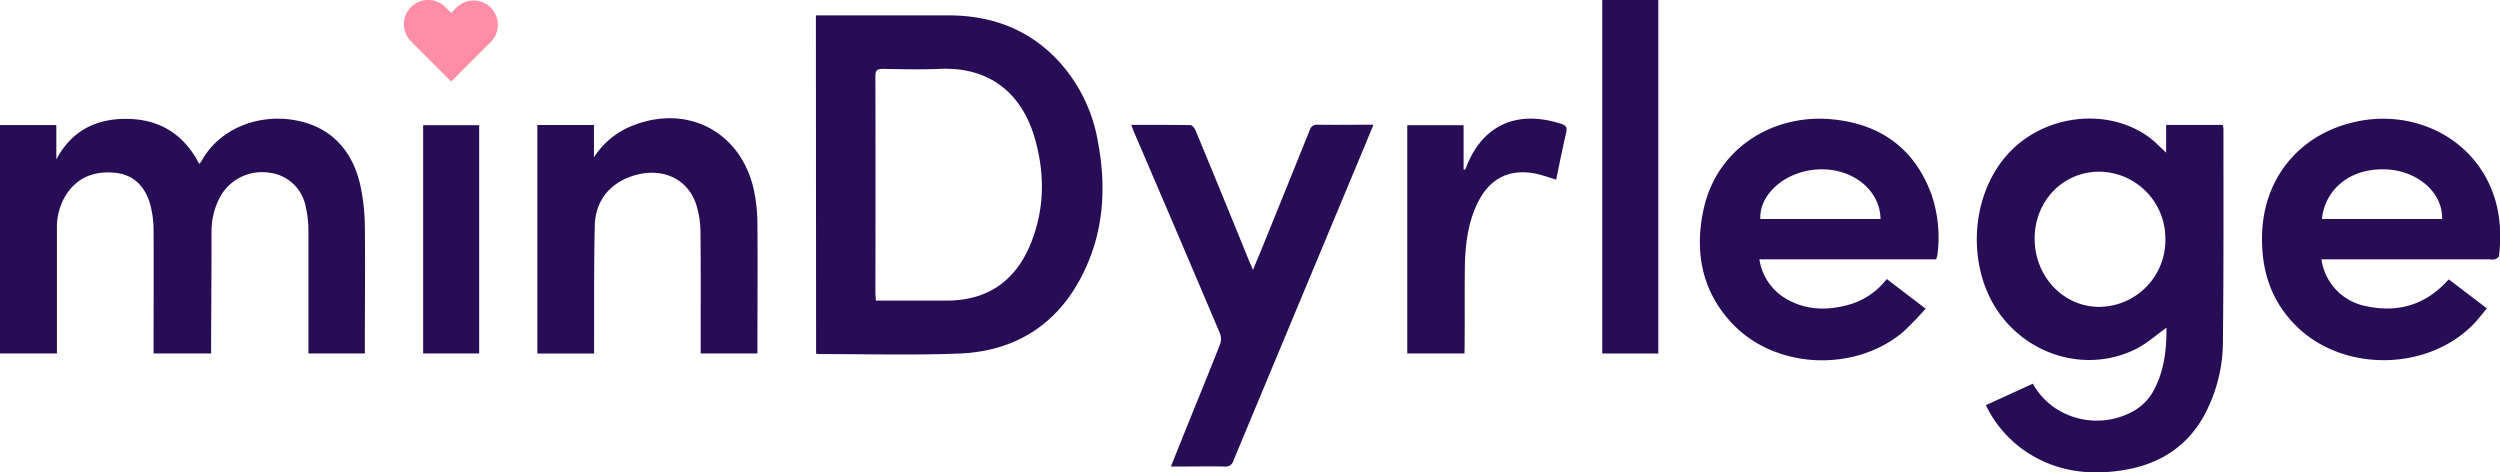
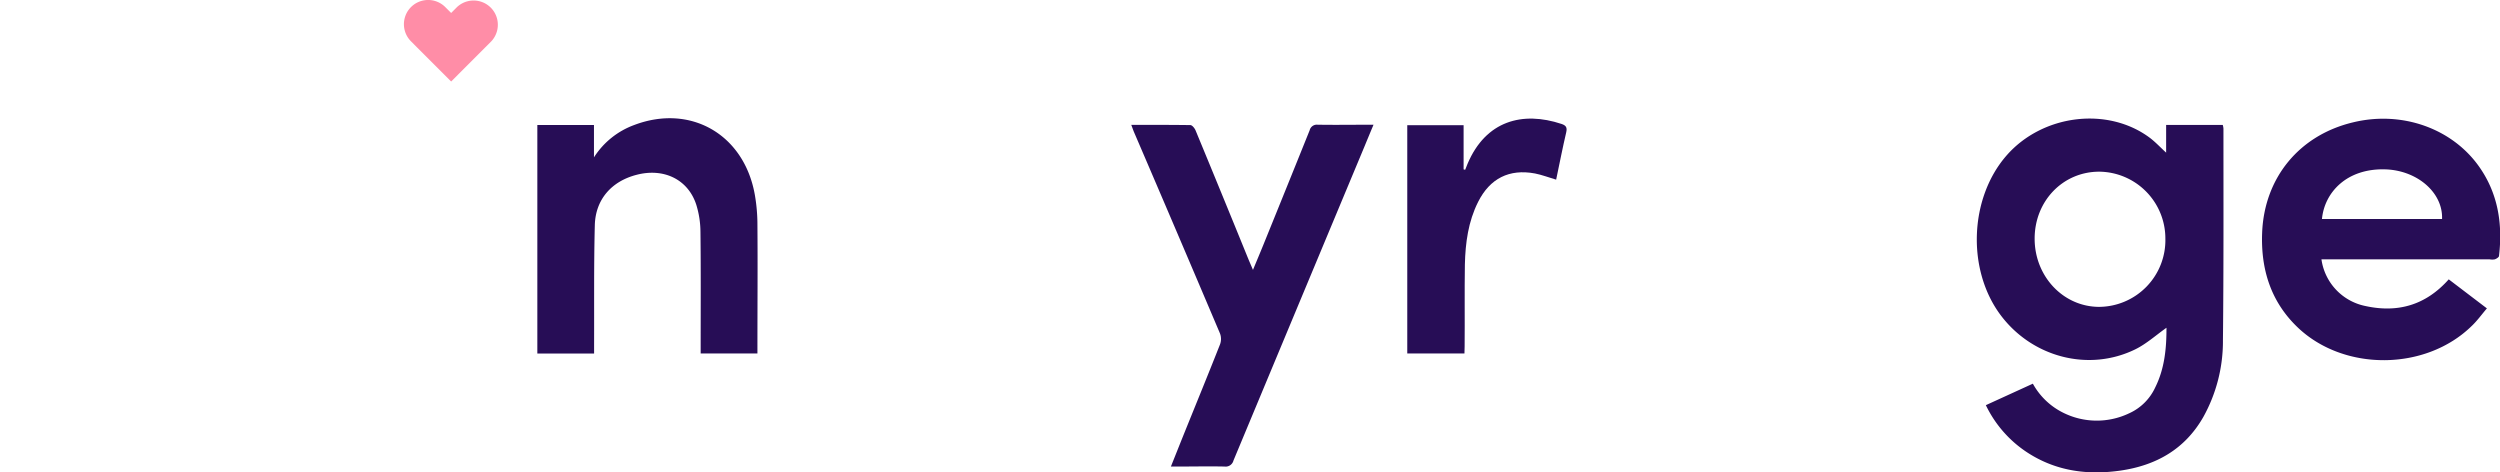
<svg xmlns="http://www.w3.org/2000/svg" id="Layer_1" data-name="Layer 1" viewBox="0 0 589.76 111.39">
  <defs>
    <style>.cls-1{fill:#270d56;}.cls-2{fill:#ff8da7;}</style>
  </defs>
  <title>minDyrlege</title>
-   <path class="cls-1" d="M192.71,3.24h1.51c9.94,0,19.88,0,29.82,0,9.68,0,18.27,3,25.18,10a37.35,37.35,0,0,1,10,19.66c2.1,11,1.41,21.66-3.73,31.72-6,11.77-16,17.9-29.07,18.4-10.94.41-21.91.11-32.86.12a5.6,5.6,0,0,1-.8-.11Zm14.15,67.28h1.64c5,0,10.05,0,15.07,0,9.46,0,16.06-4.47,19.68-13.11,3.46-8.27,3.54-16.81,1.06-25.33-2.68-9.17-9.37-16.77-22.4-16.22-4.45.19-8.92.08-13.39,0-1.4,0-1.78.38-1.77,1.78q.06,25.56,0,51.13C206.78,69.3,206.83,69.85,206.86,70.52Z" transform="translate(-0.24 0.39)" />
  <path class="cls-1" d="M468.71,95.19l11.09-5.07a16.53,16.53,0,0,0,7.09,6.82,17.73,17.73,0,0,0,15.58.19,12.36,12.36,0,0,0,6.17-6.07c2.29-4.56,2.69-9.46,2.68-14.13-2.41,1.69-4.68,3.77-7.34,5.08-11,5.4-24.36,1.89-31.81-8.1-7.95-10.66-7.35-27.46,1.33-37.51,8.48-9.82,24-11.76,34-4.2,1.29,1,2.39,2.18,3.74,3.42V29.09H524.6a4.24,4.24,0,0,1,.16.85c0,16.64.06,33.29-.12,49.93A36.75,36.75,0,0,1,520,98c-4.34,7.6-11.15,11.42-19.59,12.63-8.1,1.16-15.78,0-22.65-4.77A27.59,27.59,0,0,1,468.71,95.19Zm42.35-39.3a15.76,15.76,0,0,0-15.6-15.78c-8.56,0-15.25,6.91-15.24,15.82S487,72,495.46,72A15.74,15.74,0,0,0,511.06,55.89Z" transform="translate(-0.24 0.39)" />
-   <path class="cls-1" d="M86.33,83H73V81.3c0-9.08,0-18.16,0-27.24a25.73,25.73,0,0,0-.68-5.87,9.89,9.89,0,0,0-8.51-7.83,11.27,11.27,0,0,0-11.52,5.48,17.12,17.12,0,0,0-2.15,8.76c0,8.82-.07,17.65-.1,26.48,0,.6,0,1.2,0,1.92H36.47V81.21c0-9,.05-18.06,0-27.09a23.57,23.57,0,0,0-.84-6.44c-1.18-4-3.75-6.81-8.08-7.29-4.82-.53-9,.92-11.72,5.17a14.35,14.35,0,0,0-2.16,8c0,9.18,0,18.37,0,27.55V83H.24V29.11H13.53v8.1c3.7-6.95,9.68-9.75,17.11-9.55s13.11,3.77,16.6,10.63a5.42,5.42,0,0,0,.51-.65C52,29.91,61.21,26.37,70,28c8.22,1.51,13.66,7.09,15.42,16.15a48.72,48.72,0,0,1,.89,8.6c.1,9.69,0,19.39,0,29.08Z" transform="translate(-0.24 0.39)" />
  <path class="cls-1" d="M547.88,60.79a13.08,13.08,0,0,0,10.32,11c7.65,1.69,14.26-.16,19.71-6.28l9,6.85c-1.27,1.48-2.35,3-3.64,4.2-10.85,10.56-30.07,10.72-41,.28-6.36-6.07-8.73-13.76-8.38-22.37.53-13,8.83-23,21.46-26,11.44-2.78,23.33,1.37,29.75,10.49,4.45,6.33,5.55,13.49,4.67,21,0,.32-.58.68-1,.83a3.19,3.19,0,0,1-1.2,0H547.88Zm28.45-9.52c.25-6.23-5.9-11.53-13.5-11.71-9-.22-14.23,5.43-14.83,11.71Z" transform="translate(-0.24 0.39)" />
-   <path class="cls-1" d="M457,60.79H415.29a13,13,0,0,0,5.61,8.87c4.74,3.09,9.91,3.31,15.22,1.91a17.23,17.23,0,0,0,9.22-6.14l9.16,7A75.12,75.12,0,0,1,449.1,78c-11.43,9.51-30,8.68-40.15-2-7.27-7.64-9-17-6.83-27,3.14-14.52,16.49-22.6,30.38-21.24,11.35,1.11,19.42,6.86,23.4,17.78a31.24,31.24,0,0,1,1.39,14.11C457.25,60,457.12,60.32,457,60.79Zm-13.14-9.51c-.08-6.75-6.44-11.92-14.29-11.72s-14.34,5.68-14.06,11.72Z" transform="translate(-0.24 0.39)" />
  <path class="cls-1" d="M267.11,29.06c4.83,0,9.39,0,13.94.06.42,0,1,.72,1.22,1.23q6.21,15,12.35,30.1c.34.83.7,1.65,1.2,2.83.89-2.15,1.65-3.94,2.38-5.74q5.52-13.6,11-27.21a1.73,1.73,0,0,1,1.88-1.3c4.31.07,8.61,0,13.18,0-.79,1.88-1.48,3.55-2.17,5.22q-15.45,37-30.87,74a1.9,1.9,0,0,1-2.1,1.42c-3.65-.08-7.3,0-10.95,0h-1.71c1.11-2.76,2.11-5.29,3.13-7.82,2.83-7,5.7-14,8.46-21a3.67,3.67,0,0,0,0-2.55q-10.12-23.86-20.36-47.68C267.51,30.15,267.36,29.73,267.11,29.06Z" transform="translate(-0.24 0.39)" />
  <path class="cls-1" d="M127,29.1h13.36v7.63a19,19,0,0,1,9.52-7.64c13.22-5,25.82,2.17,28.4,16.32a41,41,0,0,1,.64,7.25c.08,9.74,0,19.48,0,29.21V83H165.53V81.2c0-9,.06-18-.05-26.93a22,22,0,0,0-1-6.41c-1.95-5.94-7.68-8.7-14.11-7-5.87,1.53-9.65,5.8-9.81,11.86-.24,9.42-.13,18.86-.17,28.29v2H127Z" transform="translate(-0.24 0.39)" />
-   <path class="cls-1" d="M378.22-.39h13.22V83H378.22Z" transform="translate(-0.24 0.39)" />
  <path class="cls-1" d="M345.71,83H332.22V29.14h13.29V39.57l.37.09c.19-.47.37-.95.57-1.43,4.31-10.13,12.93-12.45,22.17-9.38,1.08.36,1.36.87,1.09,2-.86,3.69-1.59,7.42-2.37,11.14-1.76-.52-3.37-1.14-5-1.46-6.07-1.13-10.62,1.17-13.41,6.71-2.33,4.63-3,9.65-3.12,14.75-.1,6.44,0,12.88-.06,19.33Z" transform="translate(-0.24 0.39)" />
-   <path class="cls-1" d="M113.28,83H100.06V29.14h13.22Z" transform="translate(-0.24 0.39)" />
  <path class="cls-2" d="M116.14,9.36l-9.47,9.48-8.08-8.08L97.2,9.36a5.71,5.71,0,0,1,8.08-8.08l1.39,1.39,1.38-1.39a5.72,5.72,0,0,1,8.09,8.08Z" transform="translate(-0.24 0.39)" />
</svg>